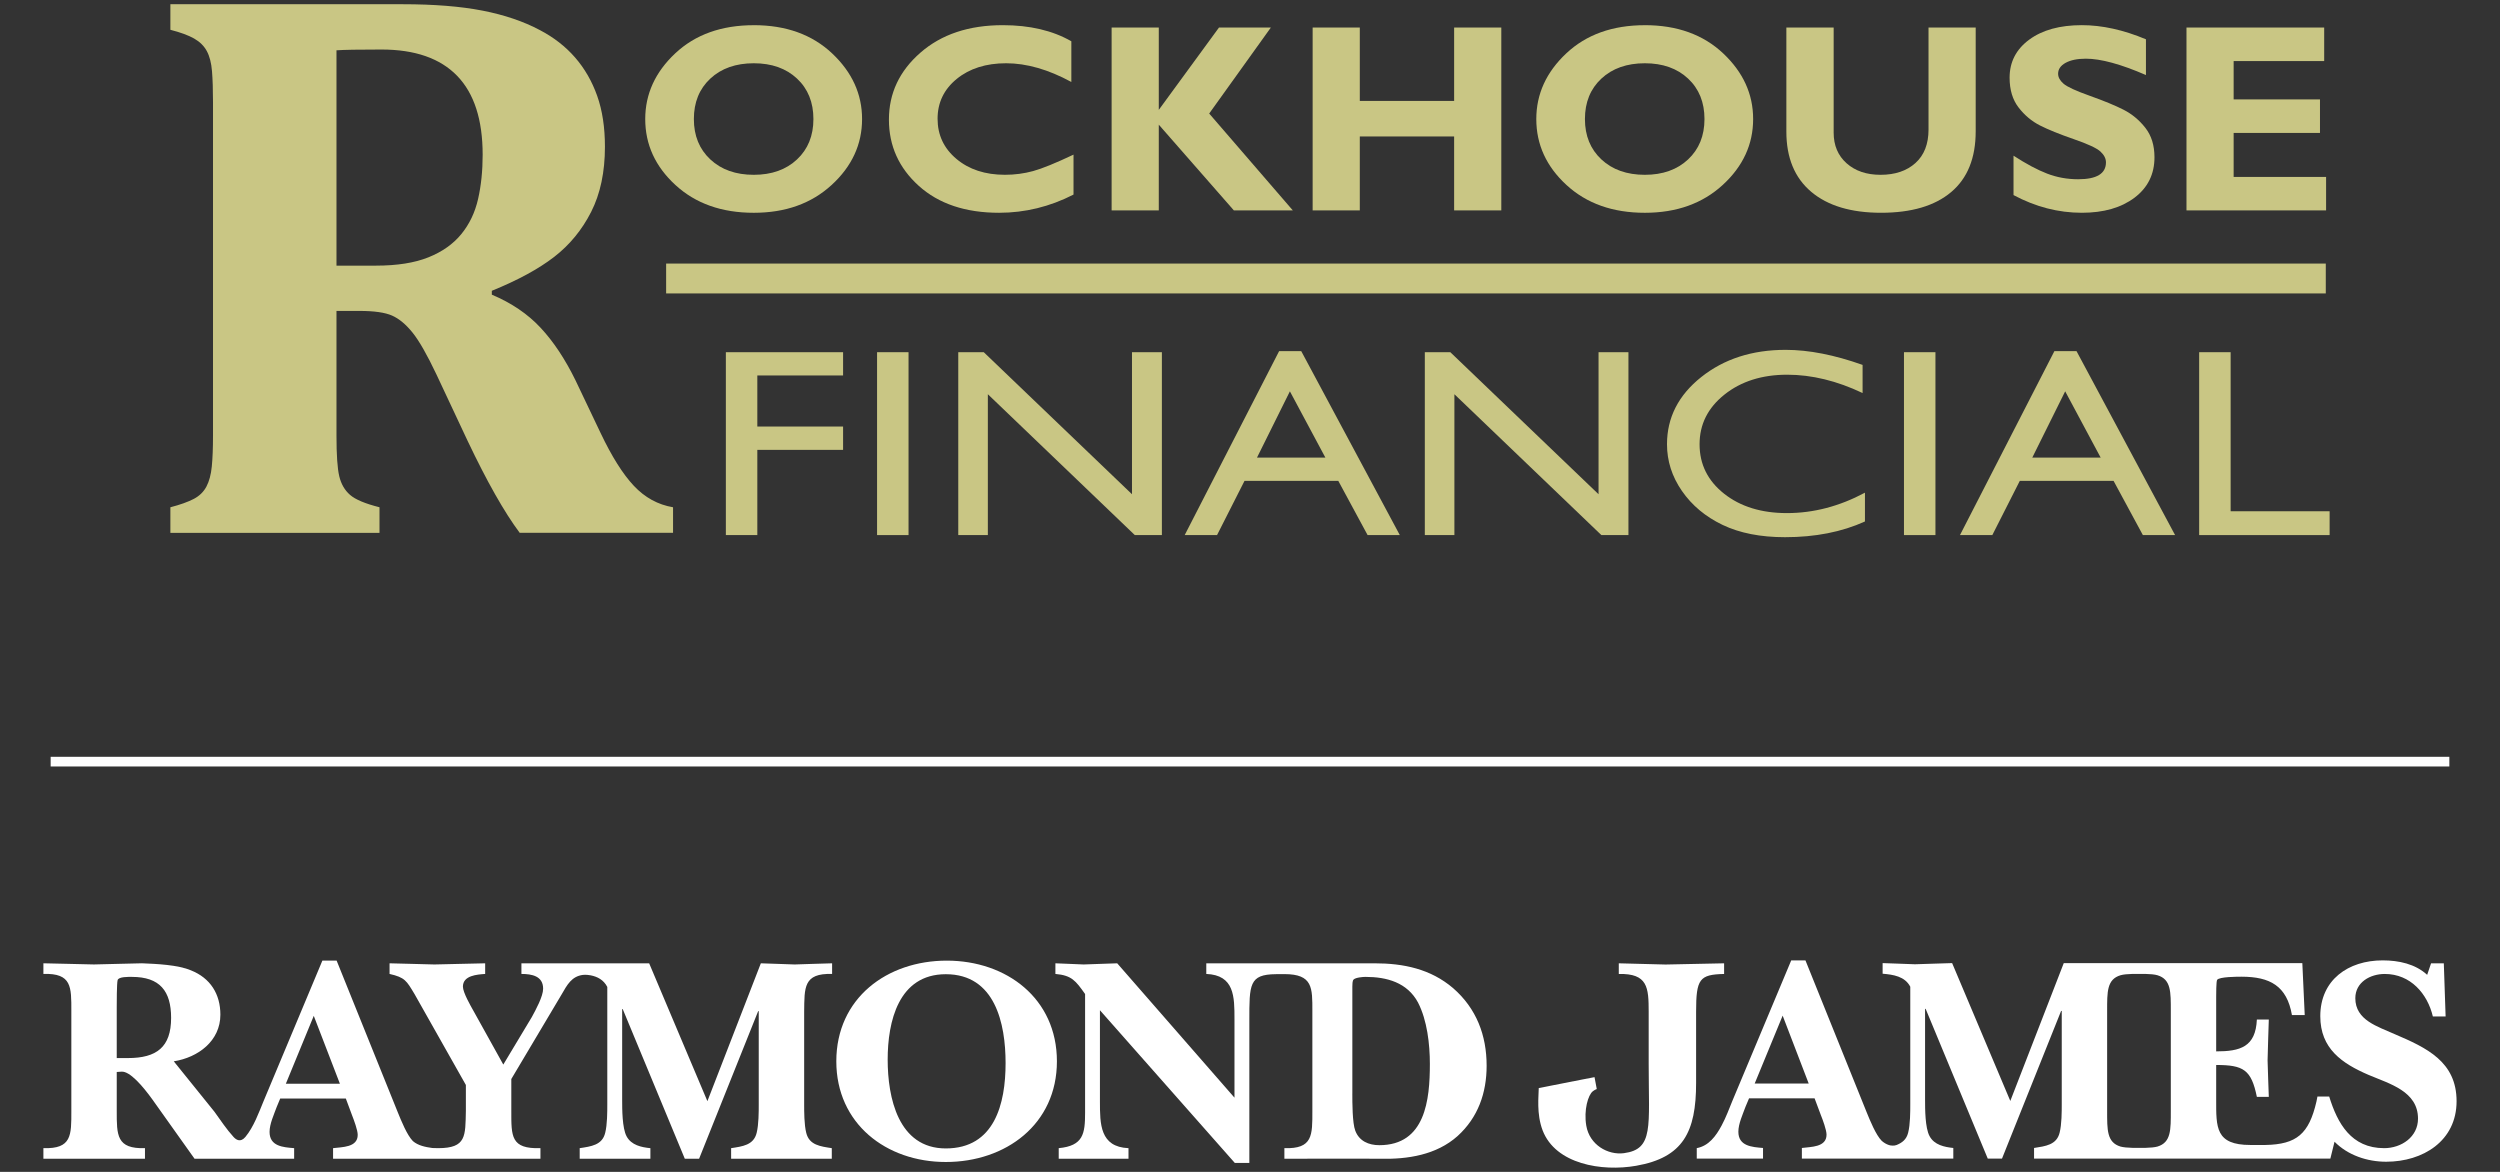
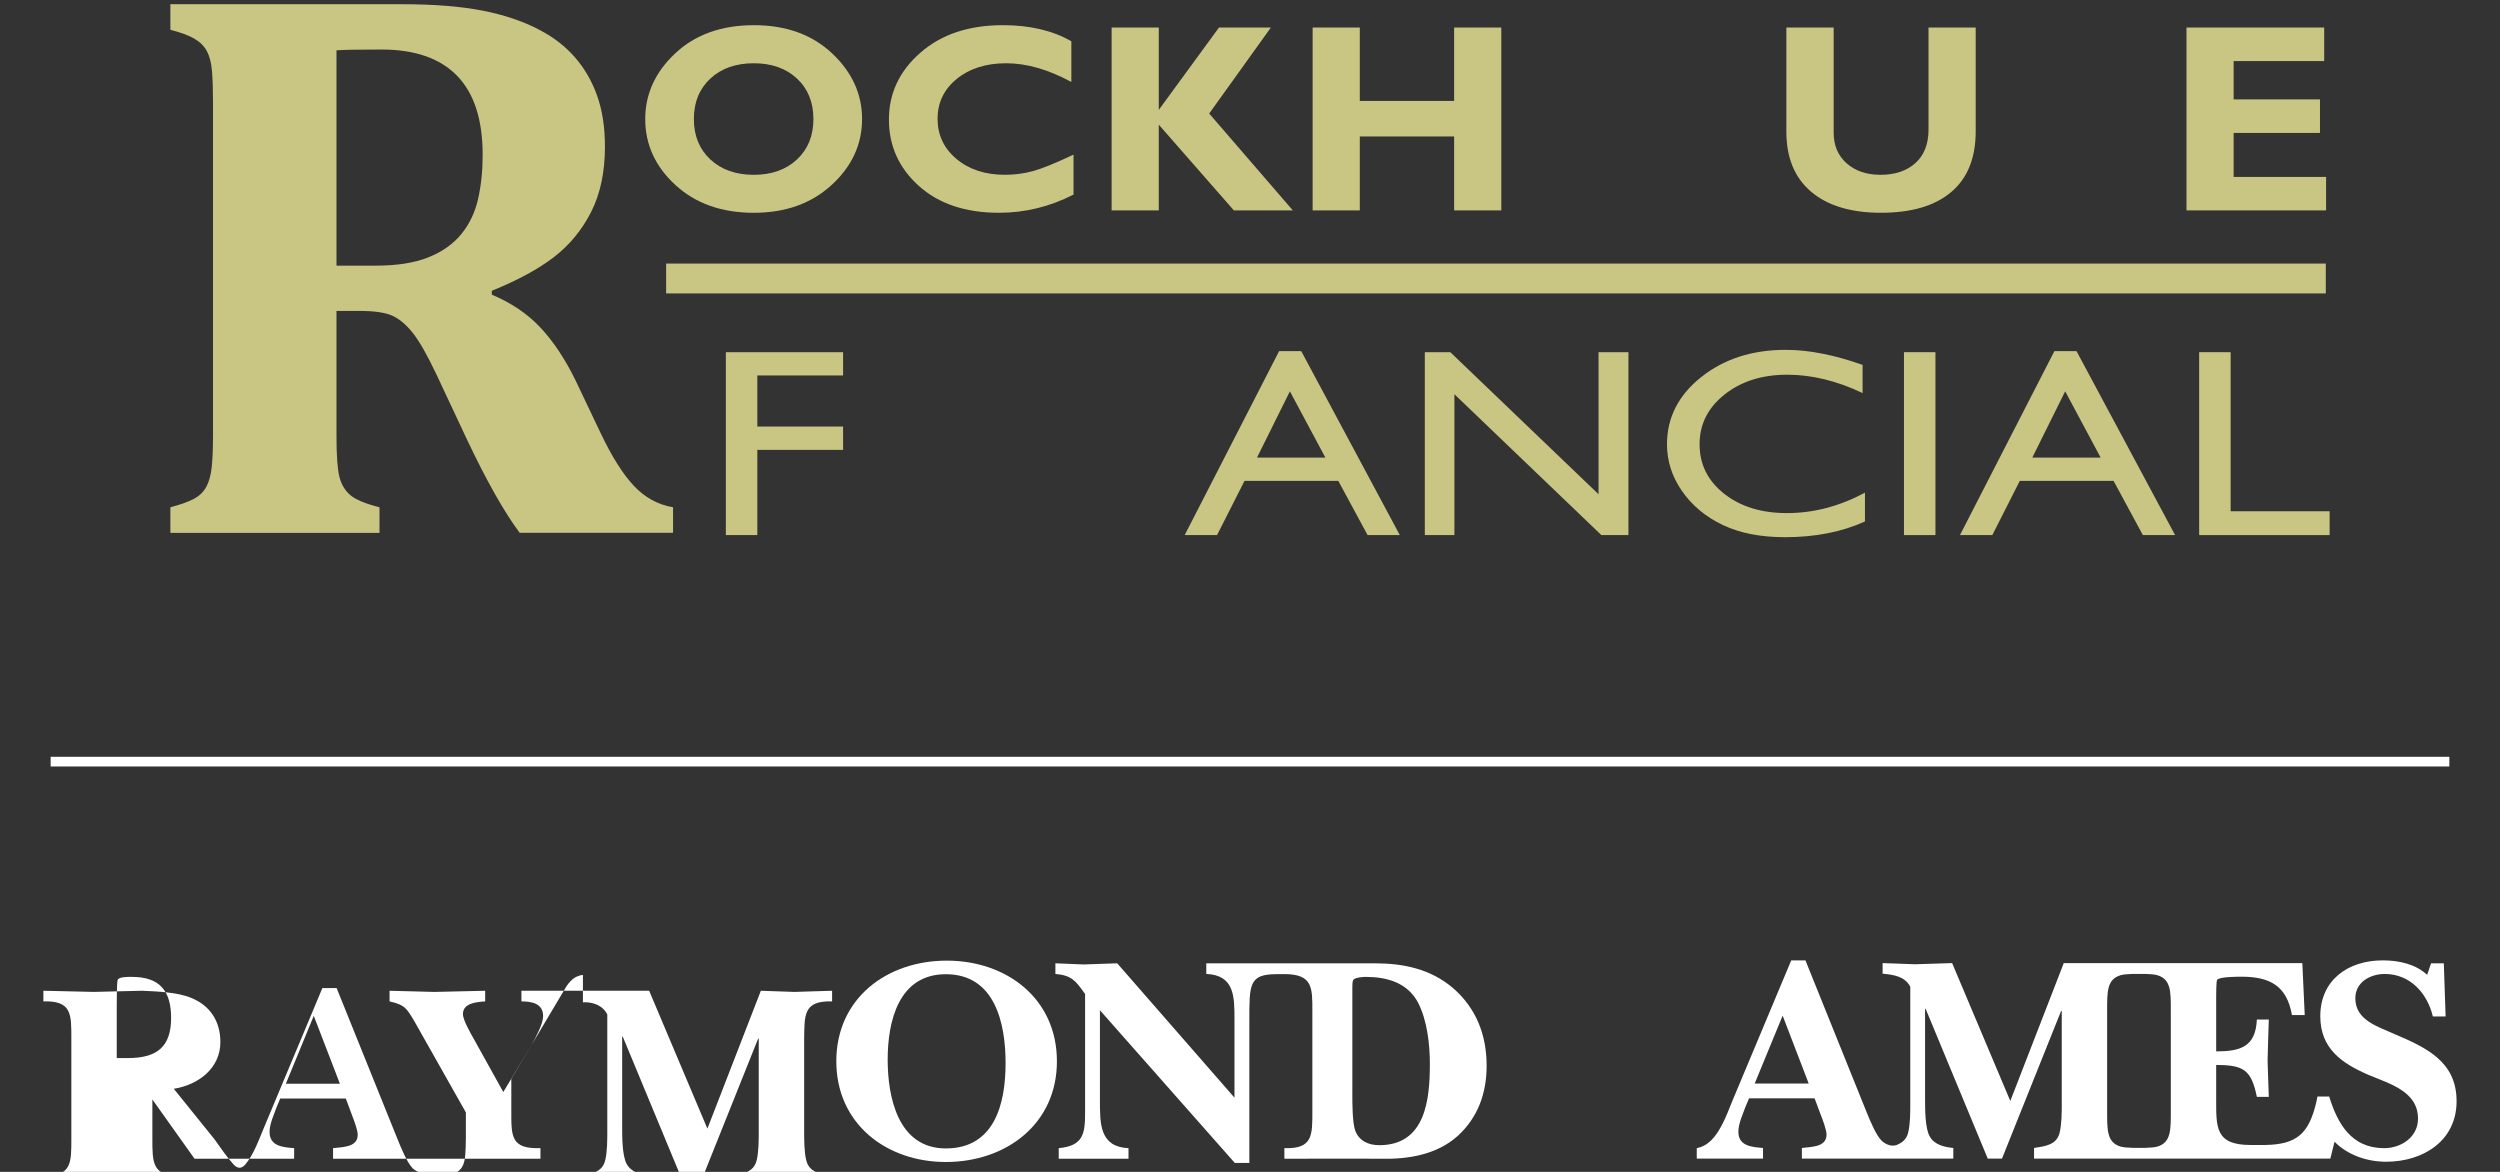
<svg xmlns="http://www.w3.org/2000/svg" id="Layer_1" width="288" height="135" version="1.1" viewBox="0 0 288 135">
  <rect x="0" y="0" width="288" height="135" fill="#333333" stroke="none" />
  <defs>
    <style>
      .st0 {
        fill: #c9c684;
      }

      .st1 {
        fill: #fff;
      }

      .st2 {
        stroke: #c9c684;
        stroke-width: 3.441px;
      }

      .st2, .st3 {
        stroke-miterlimit: 10;
      }

      .st3 {
        fill: none;
        stroke: #fff;
        stroke-width: 1.115px;
      }
    </style>
  </defs>
  <g>
    <g>
      <path class="st0" d="M86.835,2.9c3.716,0,6.724,1.083,9.025,3.251,2.3,2.166,3.45,4.688,3.45,7.563,0,2.916-1.166,5.445-3.497,7.587-2.331,2.141-5.324,3.212-8.977,3.212-3.695,0-6.703-1.065-9.024-3.197-2.322-2.131-3.482-4.665-3.482-7.601,0-2.886,1.152-5.408,3.458-7.571,2.305-2.161,5.322-3.242,9.048-3.242ZM86.835,20.138c2.061,0,3.721-.591,4.981-1.772,1.259-1.181,1.889-2.732,1.889-4.653s-.63-3.484-1.889-4.66c-1.26-1.177-2.92-1.765-4.981-1.765s-3.739.588-5.004,1.765-1.897,2.73-1.897,4.66.633,3.471,1.897,4.653,2.933,1.772,5.004,1.772Z" />
      <path class="st0" d="M123.669,17.815v4.601c-2.727,1.397-5.584,2.096-8.572,2.096-3.872,0-6.956-1.033-9.251-3.099-2.295-2.067-3.442-4.613-3.442-7.639s1.21-5.595,3.63-7.707c2.42-2.112,5.582-3.167,9.485-3.167,3.112,0,5.746.619,7.9,1.855v4.69c-2.644-1.437-5.147-2.157-7.51-2.157-2.322,0-4.219.602-5.691,1.802-1.473,1.202-2.209,2.733-2.209,4.592,0,1.87.726,3.414,2.178,4.631,1.452,1.217,3.313,1.824,5.582,1.824,1.124,0,2.207-.143,3.248-.429s2.592-.918,4.653-1.893Z" />
      <path class="st0" d="M146.404,3.171l-7.105,9.908,9.635,11.16h-6.792l-8.65-9.878v9.878h-5.433V3.171h5.433v9.486l6.936-9.486h5.977Z" />
      <path class="st0" d="M172.95,3.171v21.069h-5.434v-8.521h-10.867v8.521h-5.433V3.171h5.433v8.46h10.867V3.171h5.434Z" />
-       <path class="st0" d="M189.486,2.9c3.716,0,6.724,1.083,9.025,3.251,2.3,2.166,3.45,4.688,3.45,7.563,0,2.916-1.166,5.445-3.497,7.587-2.331,2.141-5.324,3.212-8.977,3.212-3.695,0-6.703-1.065-9.024-3.197-2.322-2.131-3.482-4.665-3.482-7.601,0-2.886,1.152-5.408,3.458-7.571,2.305-2.161,5.322-3.242,9.048-3.242ZM189.486,20.138c2.061,0,3.721-.591,4.981-1.772,1.259-1.181,1.889-2.732,1.889-4.653s-.63-3.484-1.889-4.66c-1.26-1.177-2.92-1.765-4.981-1.765s-3.739.588-5.004,1.765-1.897,2.73-1.897,4.66.633,3.471,1.897,4.653c1.264,1.181,2.933,1.772,5.004,1.772Z" />
      <path class="st0" d="M222.167,3.171h5.433v11.959c0,3.077-.942,5.41-2.826,6.997-1.884,1.589-4.575,2.383-8.072,2.383-3.456,0-6.139-.804-8.048-2.413-1.91-1.61-2.865-3.921-2.865-6.938V3.171h5.448v12.11c0,1.469.497,2.645,1.491,3.53.994.885,2.298,1.327,3.911,1.327,1.676,0,3.016-.452,4.021-1.357,1.004-.905,1.506-2.192,1.506-3.861V3.171Z" />
-       <path class="st0" d="M247.213,4.529v4.117c-2.893-1.257-5.199-1.885-6.917-1.885-.978,0-1.756.159-2.334.475-.578.317-.867.736-.867,1.259,0,.403.208.785.624,1.146.417.363,1.431.83,3.045,1.402,1.613.574,2.904,1.106,3.872,1.599.969.494,1.804,1.187,2.507,2.081.702.895,1.053,2.027,1.053,3.394,0,1.95-.768,3.504-2.303,4.66-1.536,1.156-3.558,1.734-6.066,1.734-2.707,0-5.33-.678-7.869-2.037v-4.539c1.457.945,2.748,1.634,3.872,2.066,1.124.433,2.316.649,3.576.649,2.134,0,3.201-.648,3.201-1.944,0-.443-.214-.859-.641-1.252-.427-.392-1.455-.868-3.084-1.431s-2.92-1.086-3.872-1.568c-.952-.483-1.775-1.172-2.466-2.067-.693-.895-1.038-2.041-1.038-3.439,0-1.811.754-3.271,2.264-4.384,1.509-1.111,3.528-1.667,6.058-1.667,2.331,0,4.793.543,7.385,1.629Z" />
      <path class="st0" d="M267.965,20.379v3.861h-16.082V3.171h15.863v3.861h-10.43v4.419h9.946v3.861h-9.946v5.068h10.648Z" />
    </g>
    <g>
      <path class="st0" d="M83.618,40.573h13.505v2.684h-9.879v5.881h9.879v2.684h-9.879v9.819h-3.625v-21.069Z" />
-       <path class="st0" d="M101.038,40.573h3.625v21.069h-3.625v-21.069Z" />
-       <path class="st0" d="M130.405,40.573h3.444v21.069h-3.118l-16.931-16.227v16.227h-3.408v-21.069h2.937l17.076,16.364v-16.364Z" />
      <path class="st0" d="M147.355,40.452h2.548l11.355,21.19h-3.711l-3.375-6.244h-10.804l-3.165,6.244h-3.726l10.877-21.19ZM152.682,52.713l-4.086-7.632-3.789,7.632h7.875Z" />
      <path class="st0" d="M184.152,40.573h3.444v21.069h-3.118l-16.931-16.227v16.227h-3.408v-21.069h2.937l17.076,16.364v-16.364Z" />
      <path class="st0" d="M214.842,56.755v3.319c-2.659,1.207-5.728,1.81-9.209,1.81-2.828,0-5.227-.473-7.197-1.418-1.97-.945-3.529-2.248-4.676-3.906-1.149-1.659-1.722-3.454-1.722-5.384,0-3.066,1.314-5.646,3.943-7.737,2.628-2.091,5.87-3.137,9.725-3.137,2.659,0,5.613.579,8.864,1.734v3.242c-2.961-1.407-5.855-2.112-8.683-2.112-2.9,0-5.308.762-7.224,2.285-1.916,1.523-2.873,3.431-2.873,5.724,0,2.312.943,4.212,2.828,5.701,1.885,1.488,4.296,2.232,7.233,2.232,3.07,0,6.066-.784,8.991-2.353Z" />
      <path class="st0" d="M219.338,40.573h3.625v21.069h-3.625v-21.069Z" />
      <path class="st0" d="M236.667,40.452h2.548l11.355,21.19h-3.711l-3.375-6.244h-10.804l-3.165,6.244h-3.726l10.877-21.19ZM241.995,52.713l-4.086-7.632-3.789,7.632h7.875Z" />
      <path class="st0" d="M253.344,40.573h3.625v18.324h11.402v2.745h-15.028v-21.069Z" />
    </g>
    <line class="st2" x1="76.739" y1="32.083" x2="267.93" y2="32.083" />
    <path class="st0" d="M43.718,61.383h-24.09v-2.945c1.132-.296,2.026-.616,2.684-.958s1.147-.818,1.469-1.428c.321-.61.528-1.383.619-2.32.092-.936.138-2.119.138-3.547V11.73c0-1.397-.039-2.573-.115-3.525-.077-.951-.275-1.725-.597-2.319-.321-.596-.811-1.078-1.468-1.451-.658-.371-1.568-.706-2.73-1.003V.487h26.751c3.609,0,6.677.245,9.2.736s4.733,1.242,6.63,2.252c1.59.833,2.936,1.882,4.038,3.145,1.101,1.265,1.95,2.738,2.547,4.417.597,1.68.895,3.635.895,5.866,0,2.916-.528,5.415-1.583,7.496s-2.477,3.813-4.267,5.197c-1.79,1.383-4.183,2.684-7.181,3.903v.446c2.263.952,4.137,2.223,5.621,3.815,1.483,1.591,2.822,3.606,4.015,6.044l2.89,6.068c1.285,2.706,2.562,4.736,3.832,6.089,1.269,1.354,2.776,2.18,4.519,2.476v2.945h-17.666c-1.775-2.379-3.778-5.918-6.011-10.618l-3.579-7.628c-1.071-2.26-1.989-3.867-2.753-4.819-.765-.951-1.553-1.606-2.363-1.963-.811-.357-2.058-.535-3.739-.535h-2.661v14.365c0,2.231.107,3.792.321,4.684s.626,1.606,1.239,2.141c.611.536,1.744,1.012,3.396,1.428v2.945ZM38.763,5.796v24.806h4.542c2.447,0,4.466-.32,6.057-.961,1.59-.639,2.852-1.531,3.786-2.677.933-1.144,1.575-2.49,1.927-4.037.351-1.546.528-3.242.528-5.086,0-4.045-.979-7.079-2.936-9.101-1.958-2.023-4.864-3.035-8.719-3.035-2.631,0-4.359.03-5.185.09Z" />
  </g>
  <line class="st3" x1="5.835" y1="87.741" x2="282.165" y2="87.741" />
  <g>
-     <path class="st1" d="M14.747,121.889c3.289,0,4.965-1.256,4.965-4.625,0-3.098-1.298-4.726-4.515-4.726-.378,0-1.539-.037-1.647.373-.102.373-.102,2.687-.102,3.163v5.815h1.298ZM39.157,124.848l-3.011-7.823-3.217,7.823h6.228ZM67.153,112.307c-1.296.169-1.81,1.126-2.466,2.27l-5.784,9.726v3.675c0,2.929-.066,4.395,3.356,4.29v1.221h-23.89v-1.221c1.031-.136,2.839-.066,2.839-1.532,0-.544-.446-1.734-.647-2.244l-.722-1.941h-7.559l-.408.983c-.309.852-.819,1.945-.819,2.863,0,1.668,1.572,1.769,2.832,1.87v1.221h-11.473l-4.859-6.832c-1.13-1.567-2.601-3.27-3.554-3.2-.174,0-.378.037-.55.037v4.484c0,2.792-.033,4.395,3.252,4.29v1.221H5v-1.221c3.281.105,3.219-1.497,3.219-4.29v-11.496c0-2.788.062-4.386-3.219-4.285v-1.225c1.952.031,3.87.101,5.817.134,1.848-.033,3.691-.103,5.537-.134,1.649.068,4.142.169,5.654.817,2.221.887,3.38,2.722,3.38,5.1,0,3.032-2.563,4.933-5.369,5.376l4.689,5.814c.687.953,1.409,2.042,2.199,2.902.278.299.777.685,1.358,0,.971-1.164,1.565-2.85,2.097-4.127l6.775-16.189h1.643l7.051,17.489c.375.918,1.055,2.617,1.735,3.302.598.518,1.439.685,2.234.795.038.009.645.018.693.018,3.241-.004,3.111-1.401,3.175-4.29v-2.99l-5.917-10.477c-.923-1.534-1.093-1.908-2.874-2.314v-1.225c1.707.031,3.459.101,5.166.134,1.956-.033,3.899-.103,5.848-.134v1.225c-.925.066-2.563.169-2.563,1.46,0,.678.888,2.213,1.232,2.825l3.42,6.156,3.285-5.473c.448-.819,1.303-2.384,1.303-3.269,0-1.462-1.303-1.699-2.501-1.699v-1.225h14.716l6.709,15.882,6.157-15.882c1.298.031,2.598.101,3.897.134,1.364-.033,2.737-.103,4.312-.134v1.225c-3.316-.101-3.181,1.565-3.219,4.353v10.677c0,.852,0,2.318.238,3.271.347,1.427,1.647,1.567,2.945,1.769v1.221h-11.597v-1.221c1.3-.202,2.601-.342,2.943-1.769.239-.953.239-2.419.239-3.271v-10.745h-.066l-6.806,17.006h-1.645l-7.153-17.245h-.064v10.44c0,1.093,0,3.275.512,4.224.548,1.019,1.711,1.26,2.74,1.361v1.221h-8.144v-1.221c1.3-.202,2.598-.342,2.938-1.769.241-.953.241-2.419.241-3.271v-13.533c-.424-.819-1.13-1.188-1.938-1.343-.113-.022-.541-.086-.868-.044Z" />
+     <path class="st1" d="M14.747,121.889c3.289,0,4.965-1.256,4.965-4.625,0-3.098-1.298-4.726-4.515-4.726-.378,0-1.539-.037-1.647.373-.102.373-.102,2.687-.102,3.163v5.815h1.298ZM39.157,124.848l-3.011-7.823-3.217,7.823h6.228ZM67.153,112.307c-1.296.169-1.81,1.126-2.466,2.27l-5.784,9.726v3.675c0,2.929-.066,4.395,3.356,4.29v1.221h-23.89v-1.221c1.031-.136,2.839-.066,2.839-1.532,0-.544-.446-1.734-.647-2.244l-.722-1.941h-7.559l-.408.983c-.309.852-.819,1.945-.819,2.863,0,1.668,1.572,1.769,2.832,1.87v1.221h-11.473l-4.859-6.832v4.484c0,2.792-.033,4.395,3.252,4.29v1.221H5v-1.221c3.281.105,3.219-1.497,3.219-4.29v-11.496c0-2.788.062-4.386-3.219-4.285v-1.225c1.952.031,3.87.101,5.817.134,1.848-.033,3.691-.103,5.537-.134,1.649.068,4.142.169,5.654.817,2.221.887,3.38,2.722,3.38,5.1,0,3.032-2.563,4.933-5.369,5.376l4.689,5.814c.687.953,1.409,2.042,2.199,2.902.278.299.777.685,1.358,0,.971-1.164,1.565-2.85,2.097-4.127l6.775-16.189h1.643l7.051,17.489c.375.918,1.055,2.617,1.735,3.302.598.518,1.439.685,2.234.795.038.009.645.018.693.018,3.241-.004,3.111-1.401,3.175-4.29v-2.99l-5.917-10.477c-.923-1.534-1.093-1.908-2.874-2.314v-1.225c1.707.031,3.459.101,5.166.134,1.956-.033,3.899-.103,5.848-.134v1.225c-.925.066-2.563.169-2.563,1.46,0,.678.888,2.213,1.232,2.825l3.42,6.156,3.285-5.473c.448-.819,1.303-2.384,1.303-3.269,0-1.462-1.303-1.699-2.501-1.699v-1.225h14.716l6.709,15.882,6.157-15.882c1.298.031,2.598.101,3.897.134,1.364-.033,2.737-.103,4.312-.134v1.225c-3.316-.101-3.181,1.565-3.219,4.353v10.677c0,.852,0,2.318.238,3.271.347,1.427,1.647,1.567,2.945,1.769v1.221h-11.597v-1.221c1.3-.202,2.601-.342,2.943-1.769.239-.953.239-2.419.239-3.271v-10.745h-.066l-6.806,17.006h-1.645l-7.153-17.245h-.064v10.44c0,1.093,0,3.275.512,4.224.548,1.019,1.711,1.26,2.74,1.361v1.221h-8.144v-1.221c1.3-.202,2.598-.342,2.938-1.769.241-.953.241-2.419.241-3.271v-13.533c-.424-.819-1.13-1.188-1.938-1.343-.113-.022-.541-.086-.868-.044Z" />
    <path class="st1" d="M96.343,122.265c0-7.282,5.846-11.6,12.725-11.6s12.688,4.355,12.688,11.6-5.881,11.597-12.798,11.597c-6.868,0-12.615-4.417-12.615-11.597ZM102.26,122.061c0,4.354,1.199,10.238,6.698,10.238,5.616,0,6.886-5.137,6.886-9.827,0-4.562-1.201-10.243-6.886-10.243-5.468,0-6.698,5.479-6.698,9.833Z" />
    <path class="st1" d="M146.971,112.224c-3.078.033-3.047,1.175-3.047,5.381v16.363h-1.676l-15.536-17.588v10.51c0,2.59,0,5.242,3.29,5.378v1.221h-8.038v-1.221c2.835-.272,3.038-1.664,3.038-4.088v-13.669c-1.091-1.534-1.532-2.145-3.42-2.314v-1.225c1.093.031,2.159.101,3.252.134,1.3-.033,2.563-.103,3.868-.134l13.509,15.478v-9.05c0-2.586,0-5.069-3.247-5.203v-1.225h19.366c3.356,0,6.464.643,9.063,2.856,2.7,2.349,3.866,5.444,3.866,8.946,0,3.132-.987,5.959-3.351,8.102-2.433,2.173-5.747,2.687-8.928,2.612-1.81-.031-11.019,0-11.019,0v-1.221c3.287.105,3.223-1.497,3.223-4.29v-11.496c0-2.691.06-4.265-3.23-4.265,0,0-.94.007-.982.007ZM155.788,125.972c0,1.023,0,3.407.34,4.285.453,1.199,1.545,1.668,2.769,1.668,5.314,0,5.824-5.242,5.824-9.355,0-2.277-.311-5.034-1.364-7.076-1.238-2.312-3.594-2.957-6.062-2.957-.272,0-1.126.066-1.364.307-.141.132-.141.61-.141.812v12.315Z" />
-     <path class="st1" d="M183.949,125.458s-.194.057-.453.255c-.55.421-1.06,2.169-.757,3.965.378,2.222,2.501,3.412,4.343,3.166,3.442-.461,2.846-3.03,2.846-10.28v-6.006c0-2.825-.117-4.428-3.444-4.358v-1.227c1.715.037,3.687.103,5.391.14,2.157-.037,4.581-.103,6.742-.14v1.227c-2.833.068-3.226.558-3.226,4.358v8.207c0,5.629-1.486,8.584-6.908,9.532-3.947.694-9.277-.18-10.771-4.074-.733-1.923-.448-4-.448-4.878l5.042-.992,1.384-.267.258,1.373" />
    <path class="st1" d="M208.364,124.826l-3.002-7.825-3.223,7.825h6.226ZM266.972,126.319h1.351c.956,3.095,2.534,5.949,6.329,5.949,1.991,0,3.903-1.291,3.903-3.398,0-3.161-3.287-4.017-5.683-5.037-3.077-1.324-5.574-3.027-5.574-6.768,0-4.182,3.219-6.43,7.184-6.43,1.846,0,3.764.408,5.128,1.666l.45-1.328h1.468l.208,6.125h-1.47c-.618-2.619-2.57-4.898-5.541-4.898-1.676,0-3.391.953-3.391,2.792,0,2.549,2.598,3.262,4.55,4.147,3.658,1.565,7.115,3.163,7.115,7.72,0,4.597-3.894,6.972-8.111,6.972-2.185,0-4.413-.746-5.95-2.305l-.479,1.941h-34.135v-1.221c1.303-.206,2.607-.347,2.947-1.769.243-.953.243-2.419.243-3.271v-10.747h-.073l-6.809,17.008h-1.643l-7.153-17.247h-.068v10.442c0,1.093,0,3.271.519,4.219.545,1.019,1.711,1.26,2.735,1.365v1.221h-17.445v-1.221c1.025-.14,2.841-.066,2.841-1.532,0-.544-.444-1.739-.651-2.248l-.724-1.936h-7.552l-.413.983c-.307.852-.817,1.936-.817,2.863,0,1.664,1.57,1.765,2.841,1.87v1.221h-7.634v-1.203c1.375-.255,2.21-1.379,2.866-2.608.505-.935.883-1.976,1.234-2.828l6.78-16.187h1.643l7.047,17.487c.378.918,1.058,2.621,1.744,3.302.243.211.519.382.835.483.19.066.607.105.883-.013.618-.259,1.128-.619,1.322-1.423.243-.953.243-2.419.243-3.271v-13.535c-.618-1.194-1.954-1.396-3.186-1.499v-1.223c1.232.031,2.495.101,3.724.134,1.441-.033,2.841-.103,4.283-.134l6.702,15.88,6.159-15.88h27.482l.276,5.987h-1.473c-.583-3.365-2.534-4.421-5.817-4.421-.413,0-2.598,0-2.804.373-.106.169-.106,1.666-.106,1.941v6.29c2.768,0,4.55-.507,4.687-3.673h1.375c-.04,1.565-.113,3.131-.141,4.698.029,1.392.102,2.82.141,4.216h-1.375c-.64-3.129-1.539-3.674-4.687-3.674v3.977c0,3.201-.101,5.238,3.943,5.238h1.715c3.618-.066,5.027-1.273,5.892-4.996.049-.211.115-.584.115-.584ZM250.077,116.474c0-2.193.042-3.648-1.537-4.125-.309-.094-.839-.143-1.398-.154h-1.477c-.559.013-1.073.062-1.384.154-1.579.476-1.539,1.932-1.539,4.125v11.478c0,2.2-.04,3.653,1.539,4.132.311.088.834.136,1.4.149h1.475c.558-.013,1.075-.061,1.384-.149,1.578-.479,1.537-1.932,1.537-4.132v-11.493.015Z" />
  </g>
</svg>